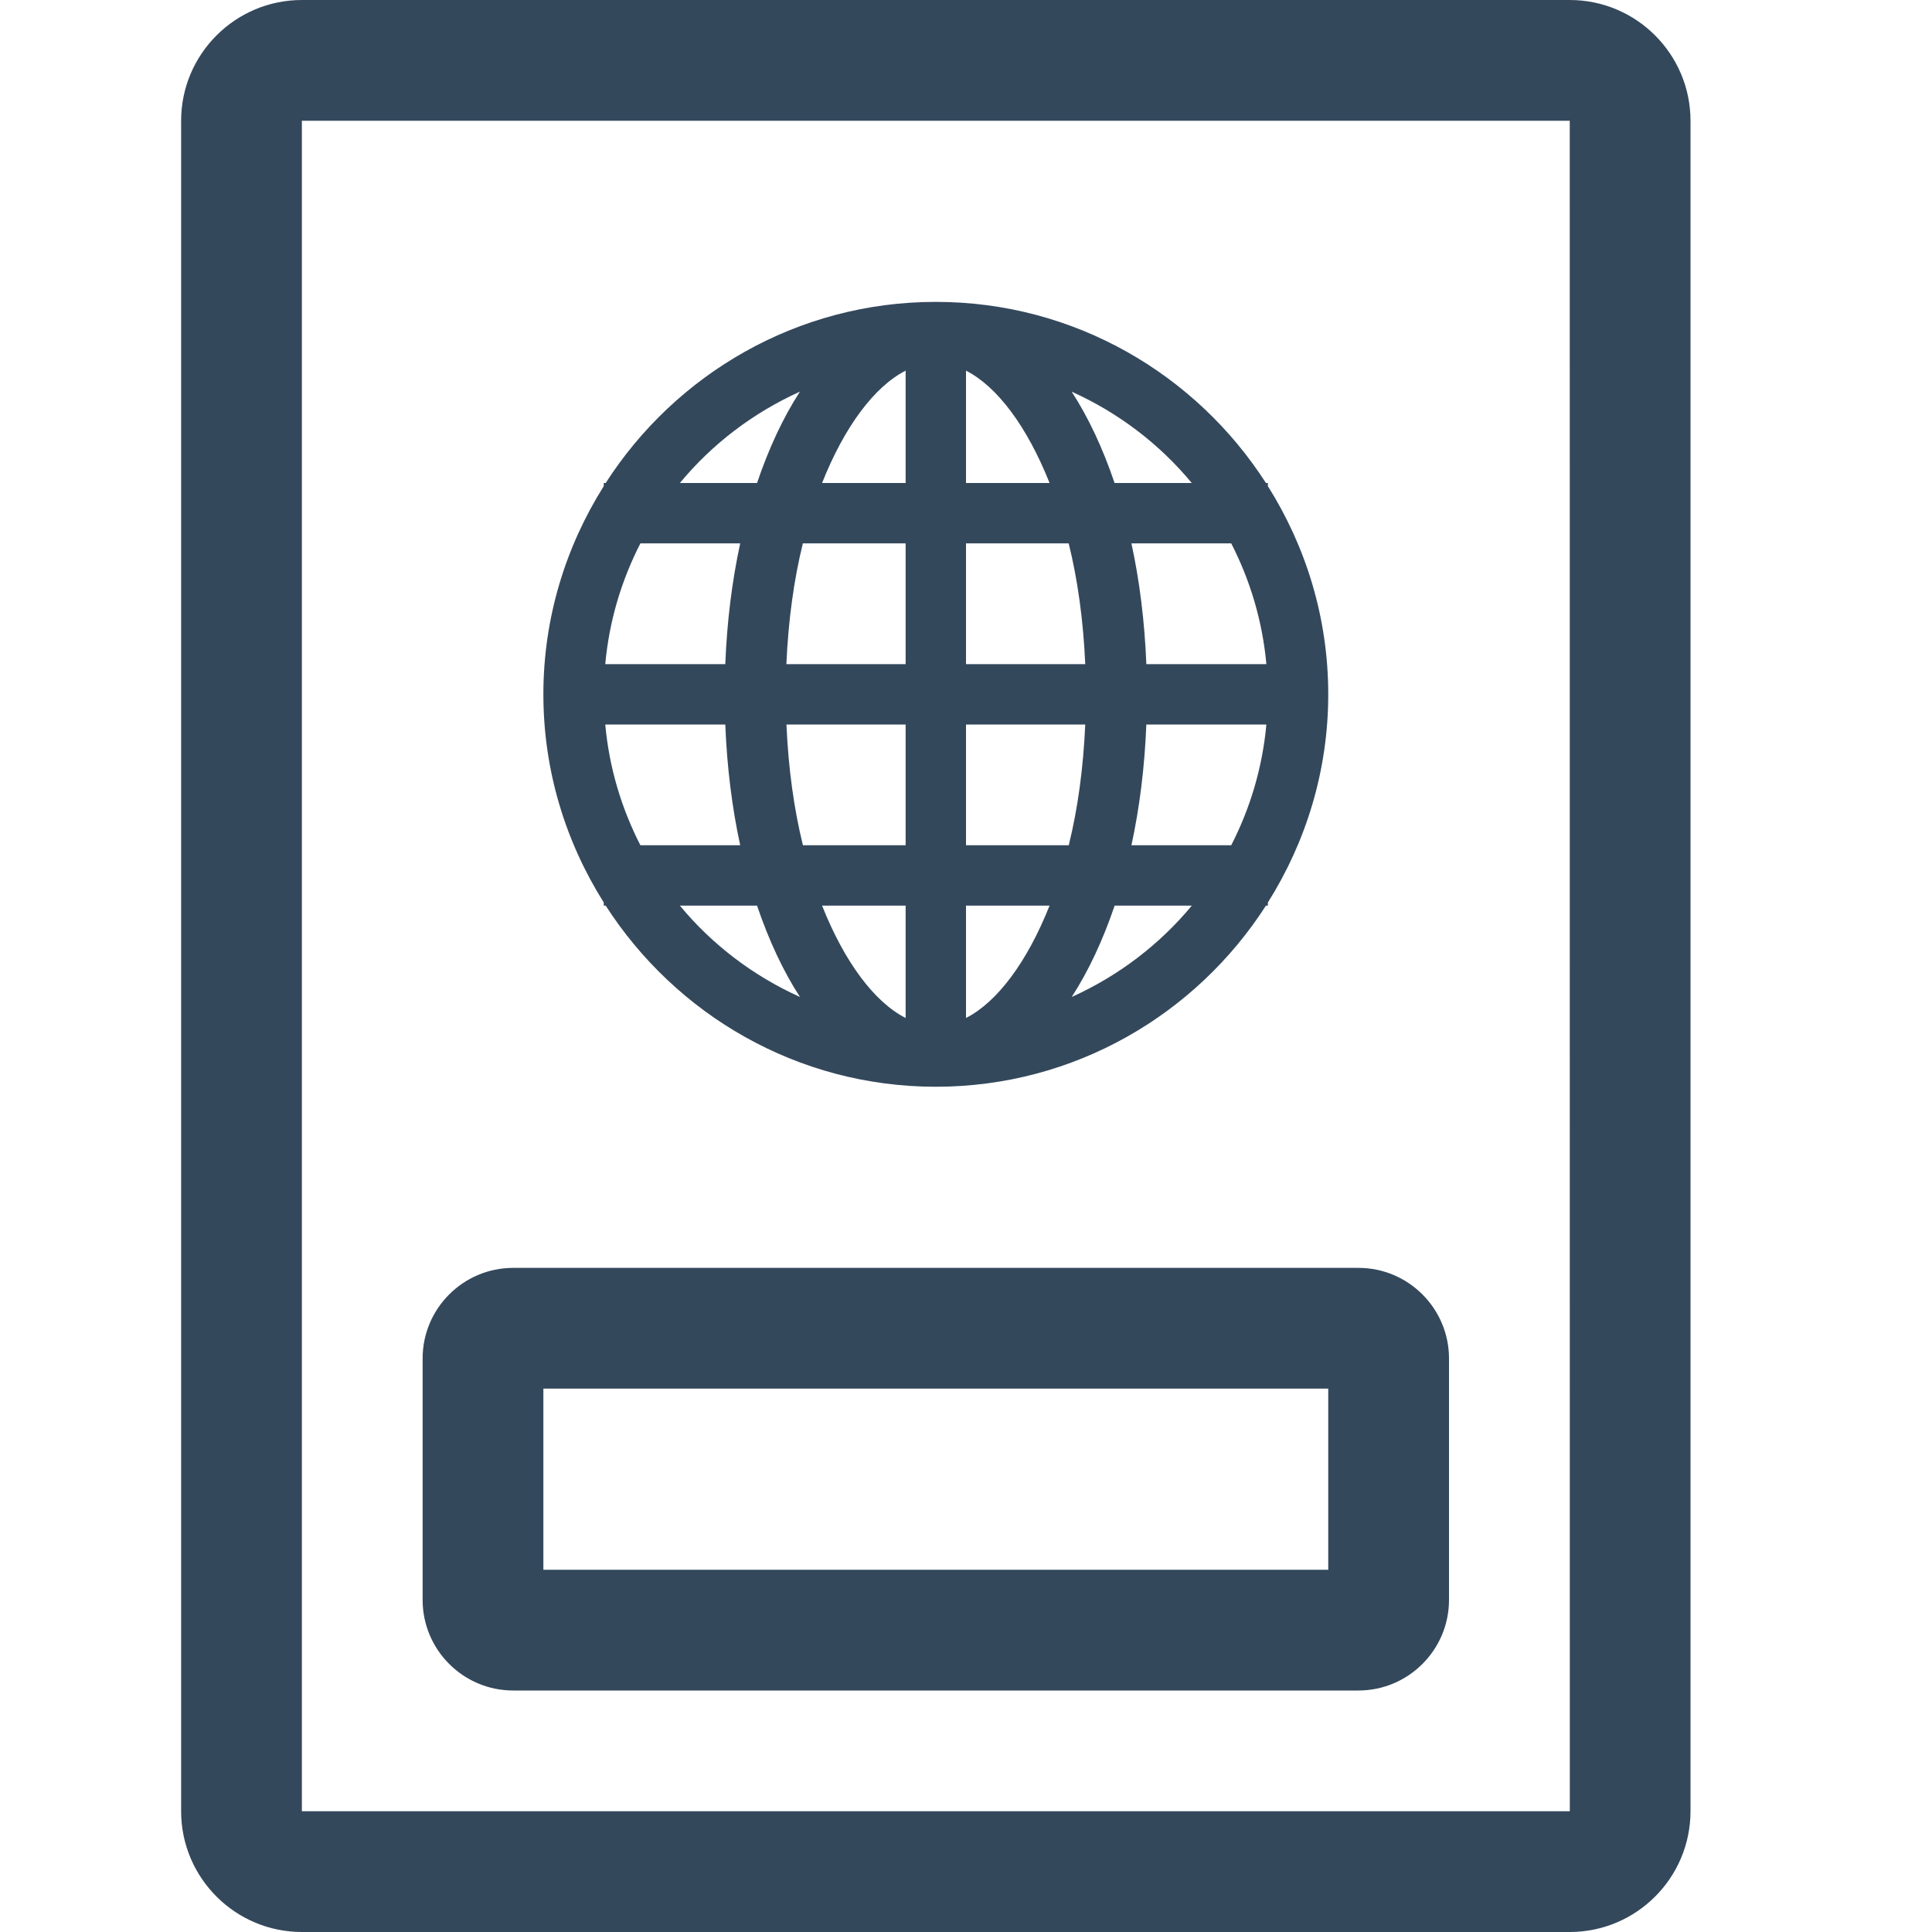
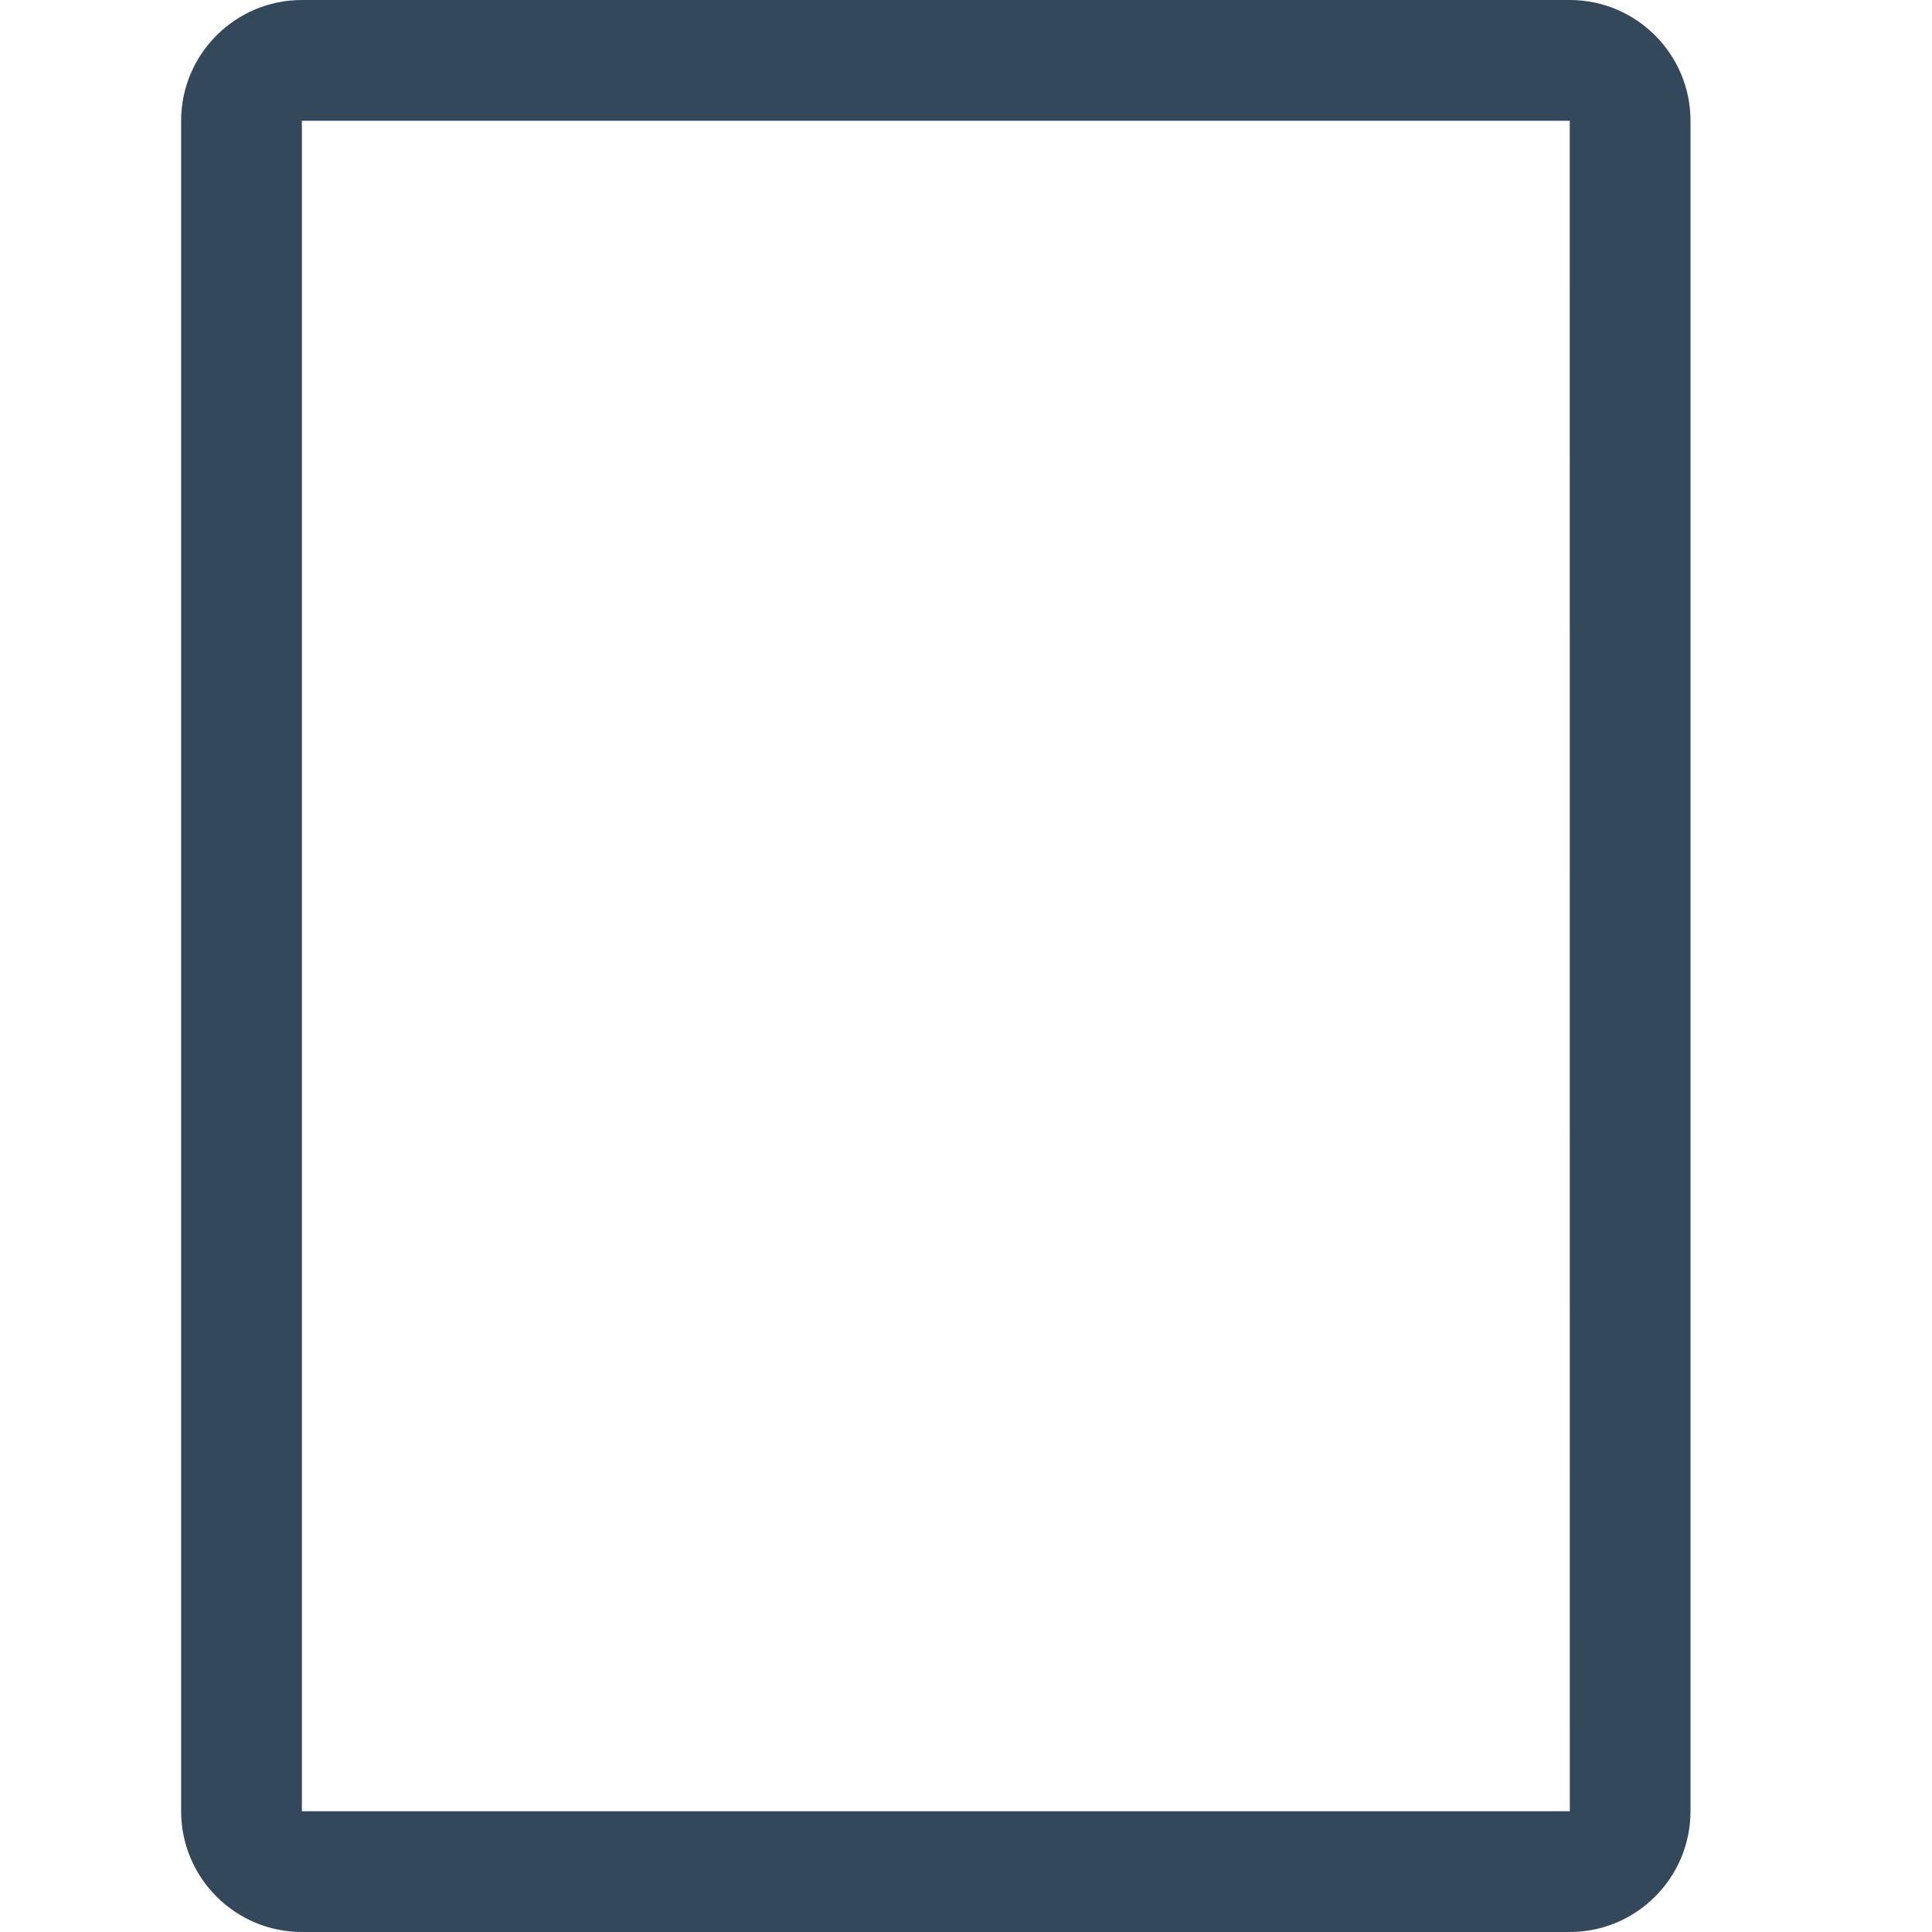
<svg xmlns="http://www.w3.org/2000/svg" id="Layer_1" enable-background="new 0 0 32 32" viewBox="0 0 32 32">
  <g fill="#34485c">
    <path d="m26 0h-21c-1.103 0-2 .897-2 2v28c0 1.103.897 2 2 2h21c1.103 0 2-.897 2-2v-28c0-1.103-.897-2-2-2zm-21 30v-28h21l.001 28z" />
-     <path d="m22.5 21h-14c-.827 0-1.5.673-1.5 1.5v4c0 .827.673 1.5 1.5 1.5h14c.827 0 1.5-.673 1.5-1.5v-4c0-.827-.673-1.5-1.5-1.5zm-.5 5h-13v-3h13z" />
-     <path d="m10 14.948v.052h.032c1.157 1.801 3.173 3 5.468 3s4.312-1.199 5.468-3h.032v-.052c.63-1.001 1-2.181 1-3.448s-.37-2.447-1-3.448v-.052h-.032c-1.157-1.801-3.173-3-5.468-3s-4.312 1.199-5.468 3h-.032v.052c-.63 1.001-1 2.181-1 3.448s.37 2.447 1 3.448zm5 .052v1.861c-.516-.263-1.011-.922-1.384-1.861zm-1.701-1c-.148-.599-.241-1.271-.273-2h1.974v2zm2.701 2.861v-1.861h1.384c-.373.938-.868 1.598-1.384 1.861zm0-2.861v-2h1.975c-.032.729-.125 1.401-.273 2zm2.987-2h1.988c-.065.715-.269 1.39-.582 2h-1.653c.135-.621.219-1.294.247-2zm0-1c-.028-.706-.112-1.379-.247-2h1.653c.313.61.517 1.285.582 2zm-1.012 0h-1.975v-2h1.701c.148.599.242 1.271.274 2zm-1.975-3v-1.861c.516.263 1.011.923 1.384 1.861zm-1-1.861v1.861h-1.384c.373-.938.868-1.598 1.384-1.861zm0 2.861v2h-1.975c.032-.729.125-1.401.273-2zm-2.987 2h-1.988c.065-.715.269-1.39.582-2h1.653c-.135.621-.219 1.294-.247 2zm0 1c.028.706.112 1.379.247 2h-1.653c-.313-.61-.517-1.285-.582-2zm-.752 3h1.278c.194.572.432 1.084.711 1.513-.774-.349-1.455-.867-1.989-1.513zm6.49 1.513c.278-.429.517-.941.711-1.513h1.278c-.535.646-1.216 1.164-1.989 1.513zm1.988-8.513h-1.278c-.194-.572-.432-1.084-.711-1.513.774.349 1.455.867 1.989 1.513zm-6.49-1.513c-.278.429-.517.941-.71 1.513h-1.278c.534-.646 1.215-1.164 1.988-1.513z" />
  </g>
</svg>